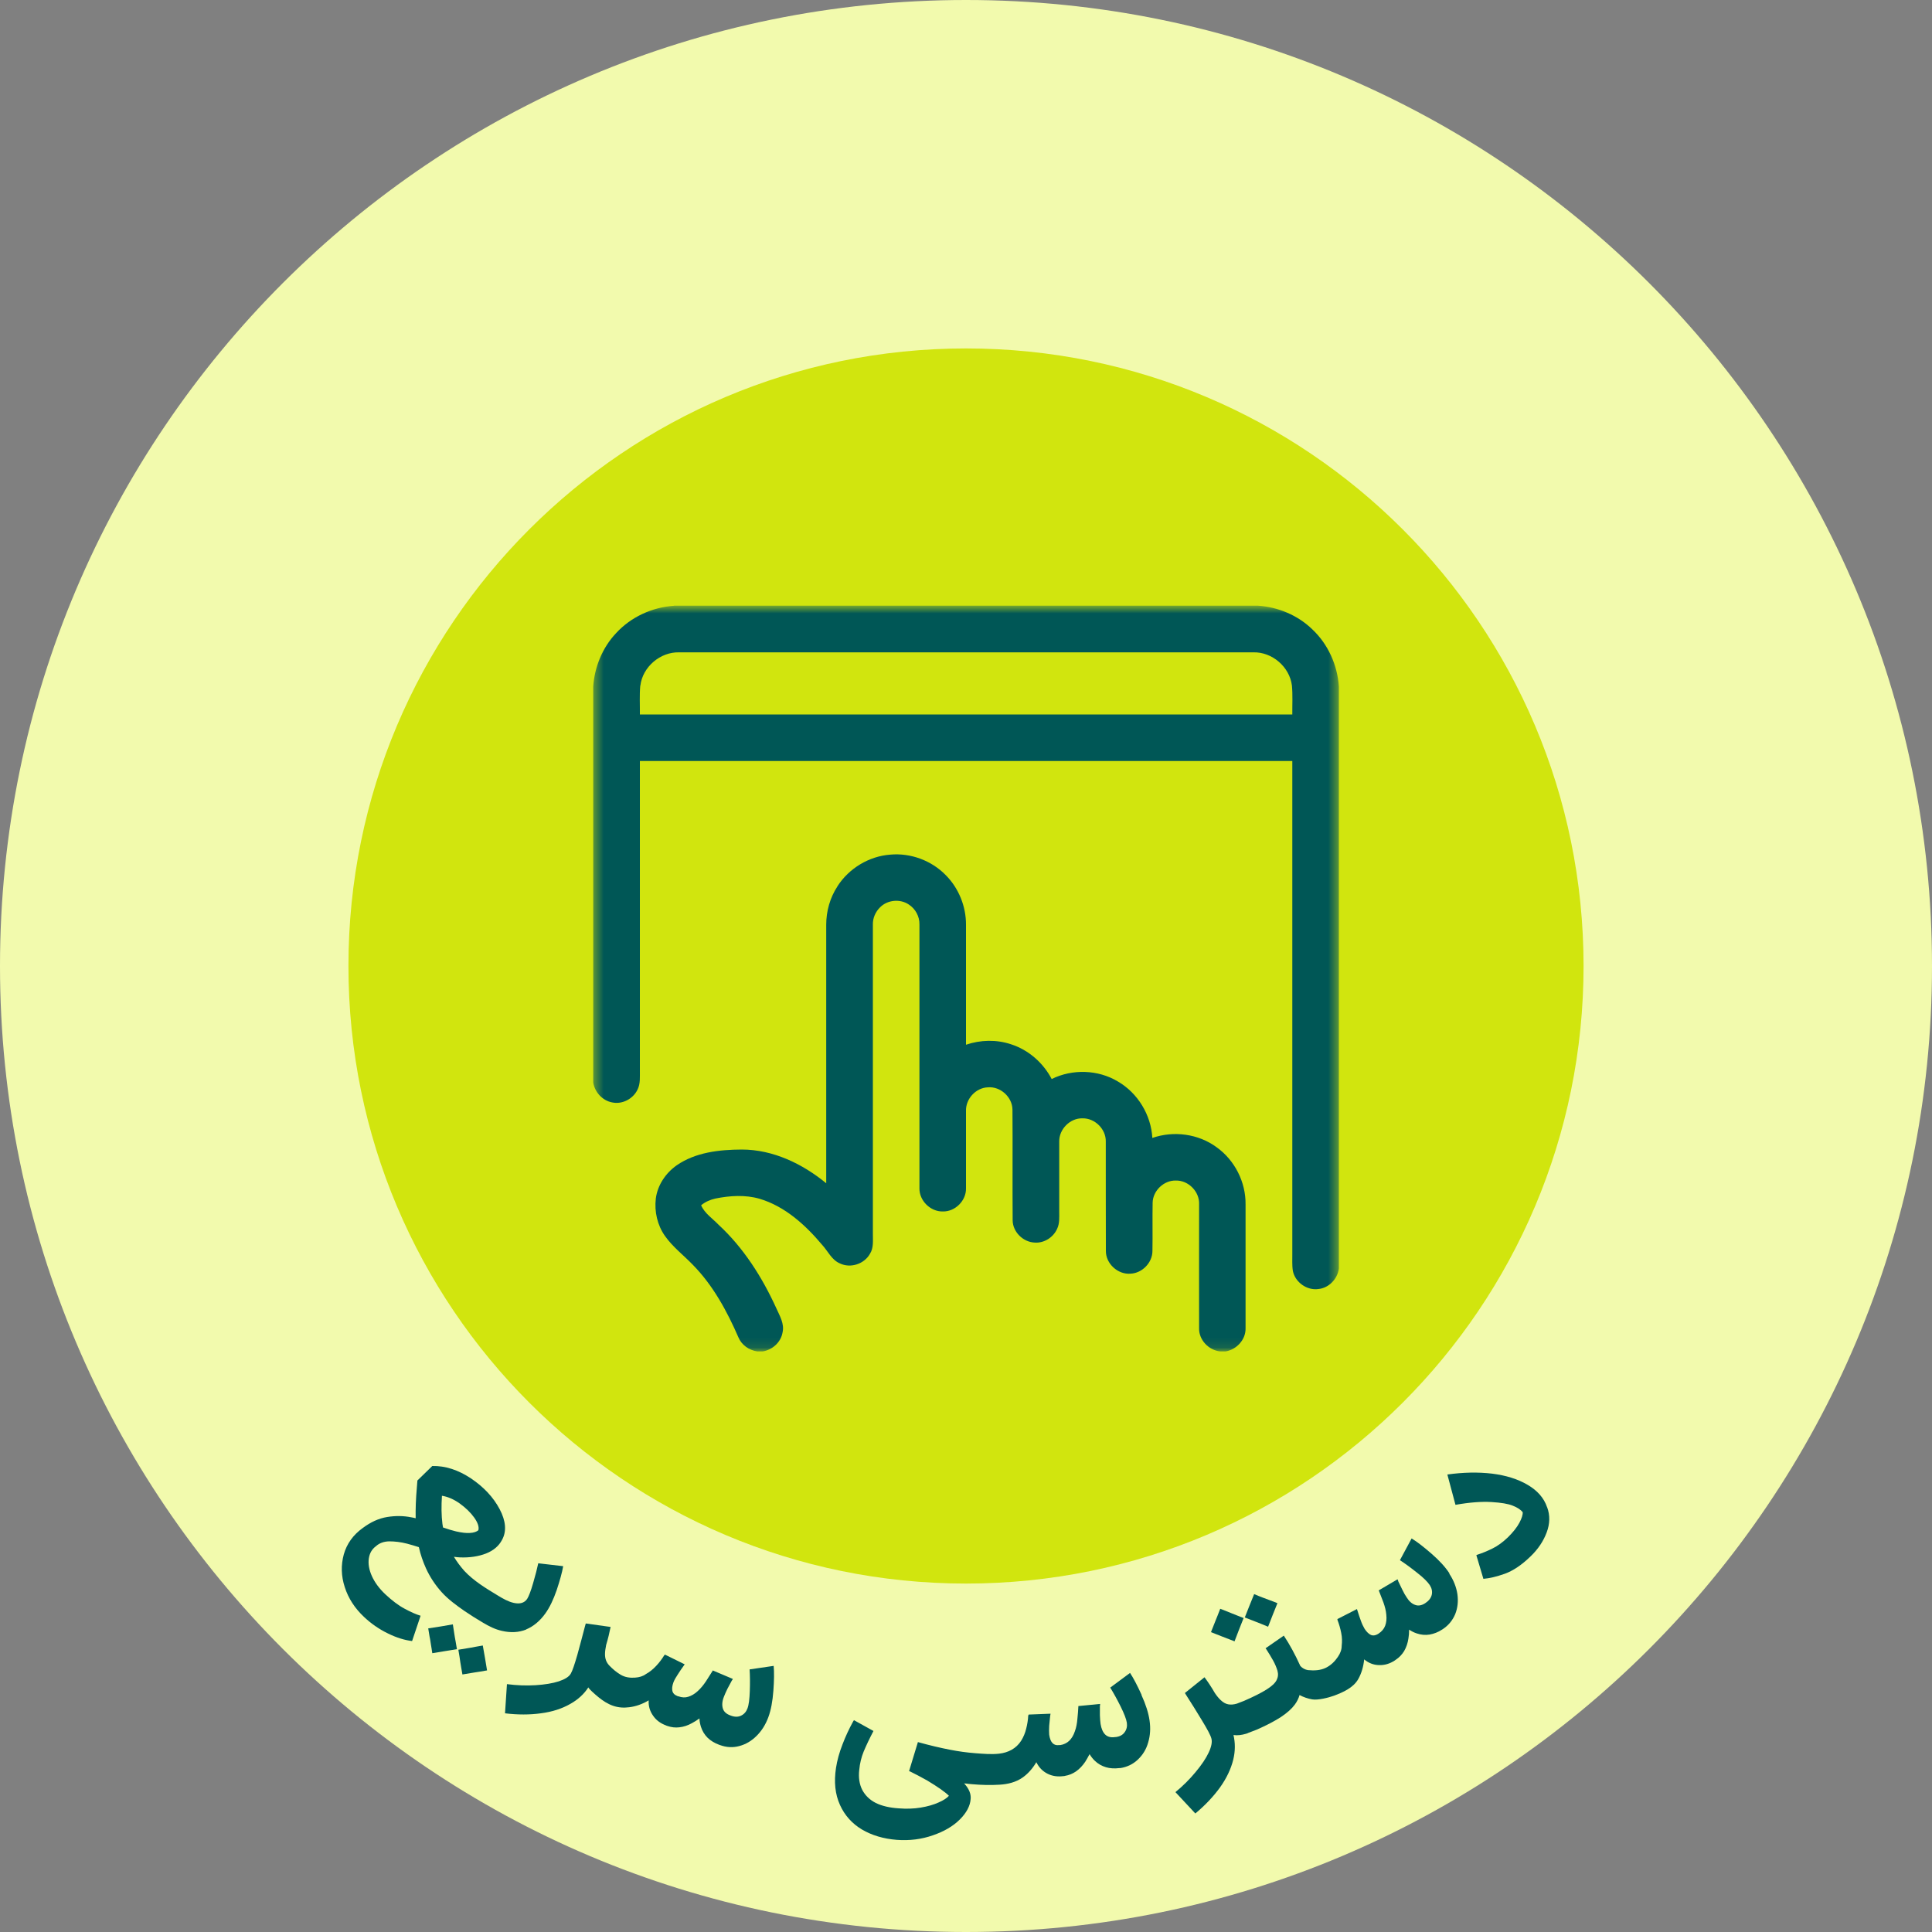
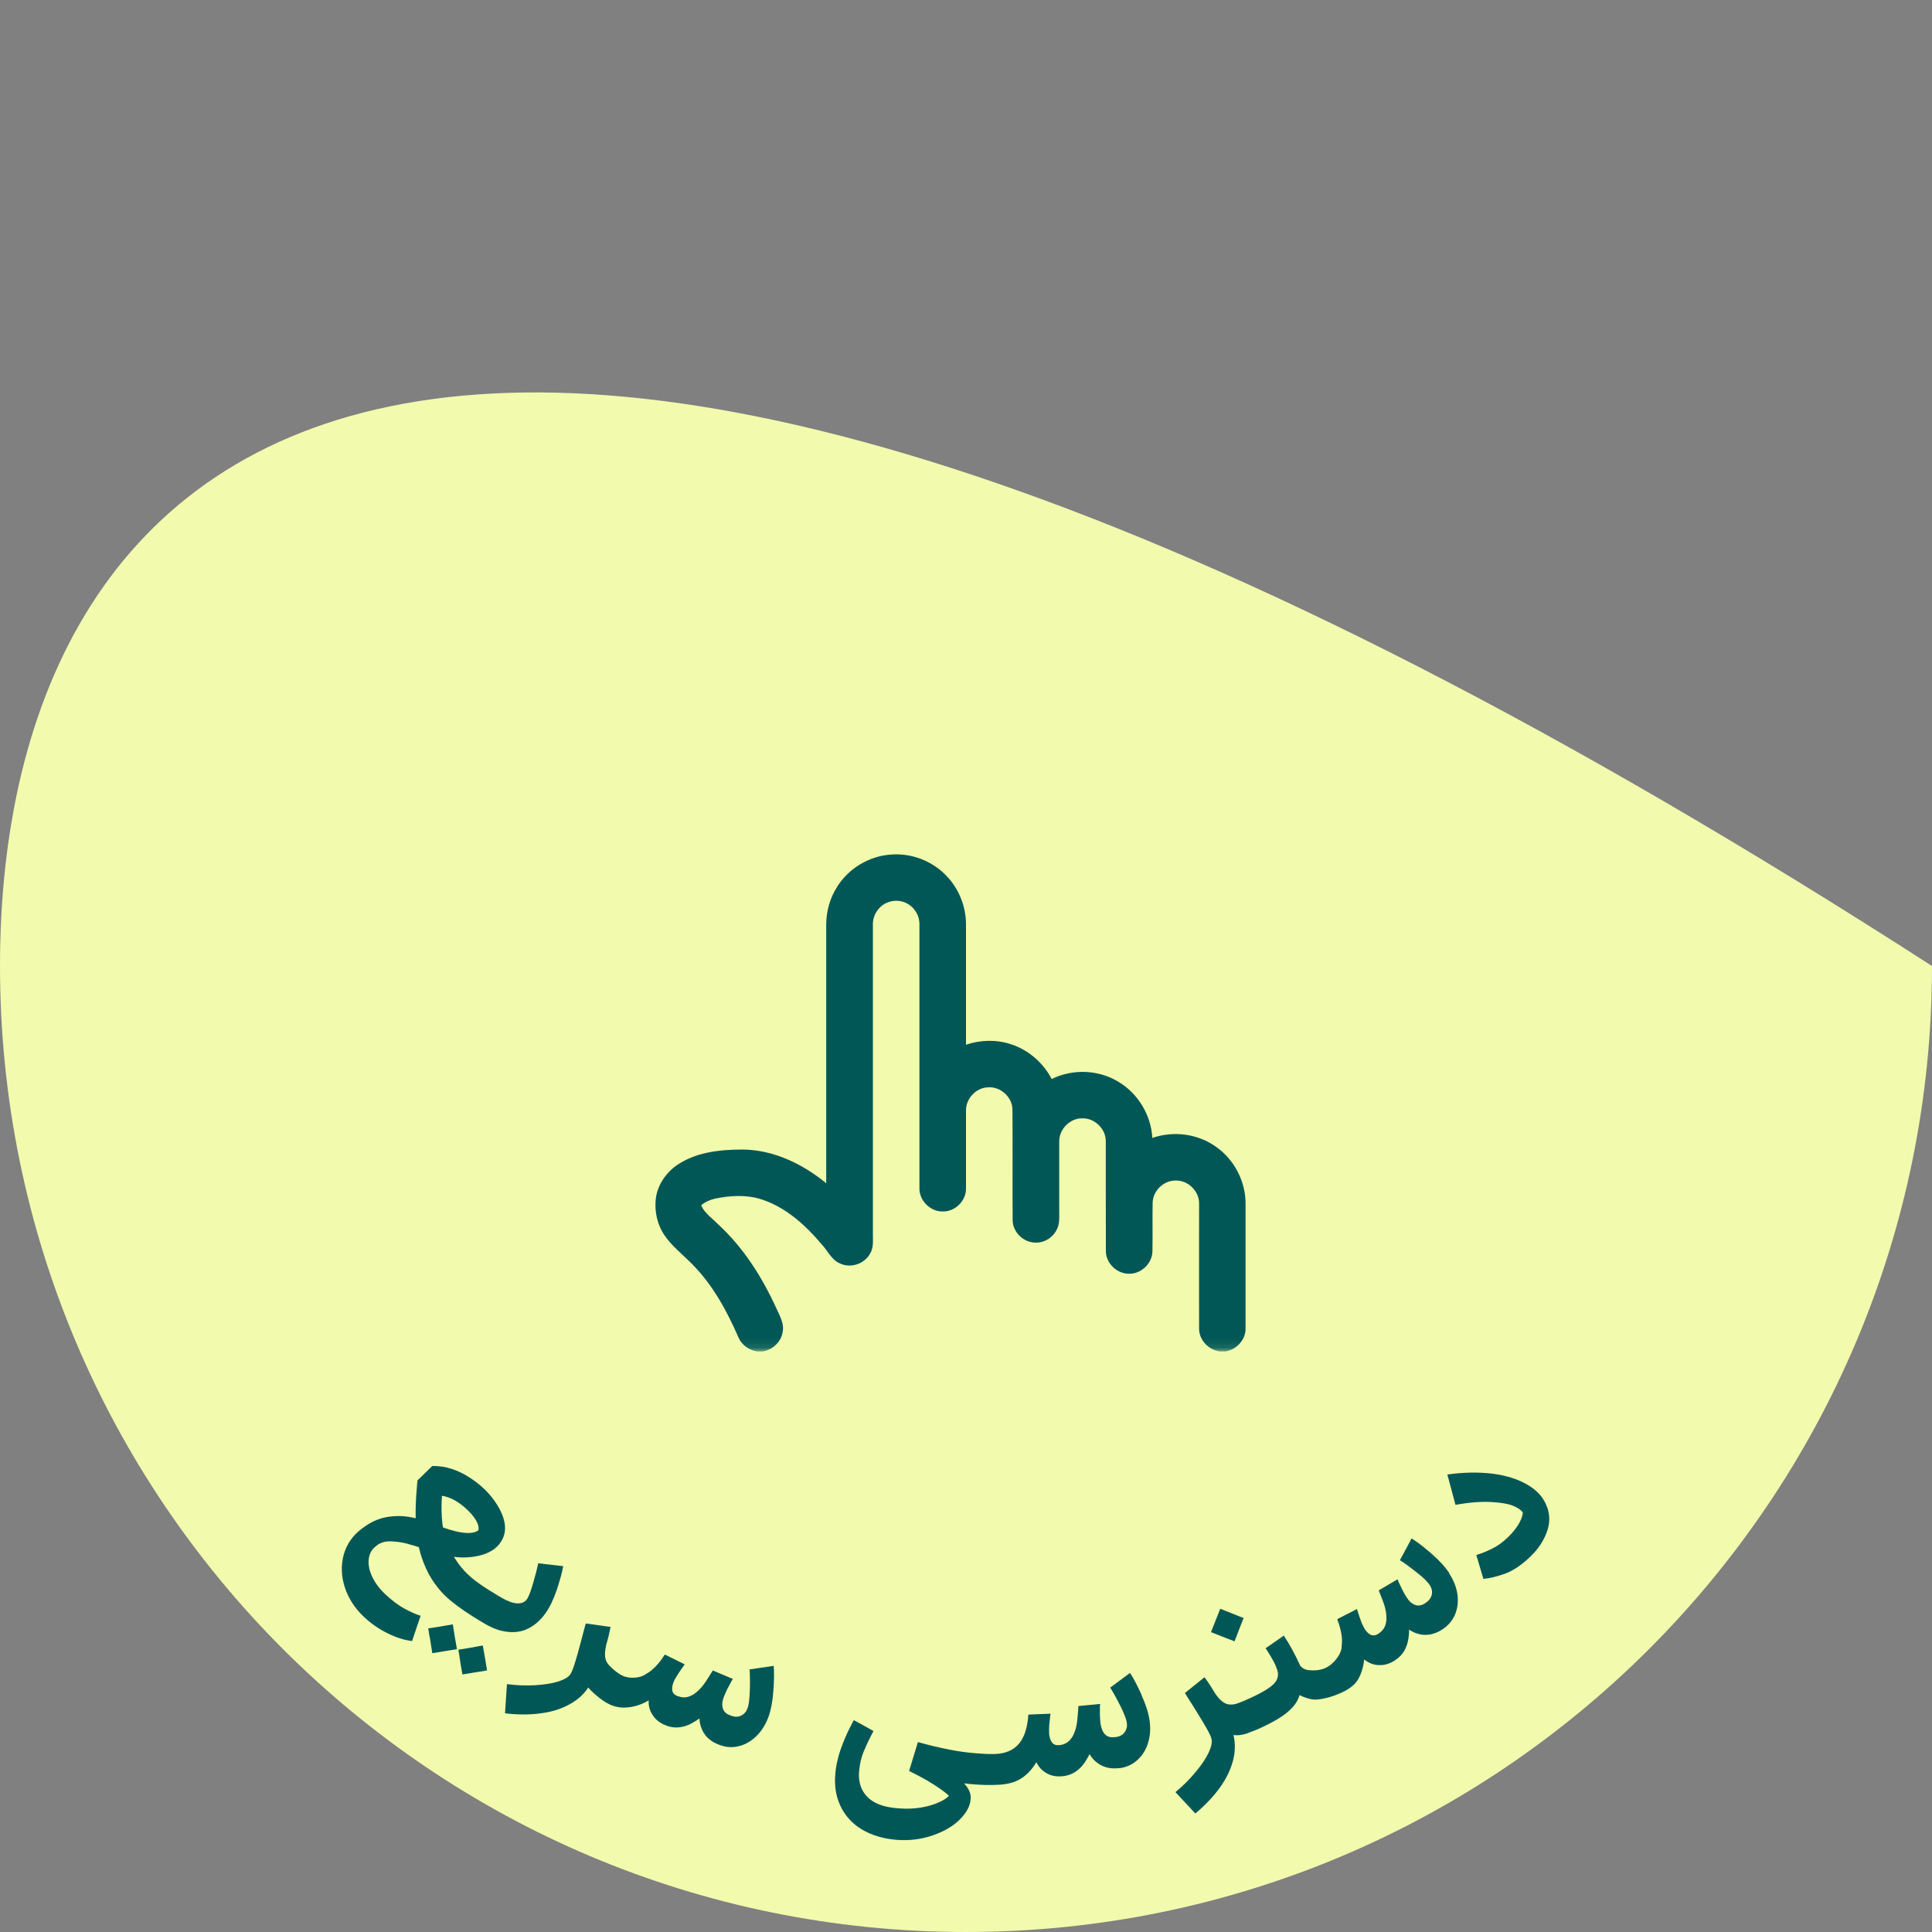
<svg xmlns="http://www.w3.org/2000/svg" width="200" height="200" viewBox="0 0 200 200" fill="none">
  <rect x="0" y="0" width="200" height="200" fill="#808080" stroke="none" />
  <g clip-path="url(#clip0_3192_3735)">
-     <path d="M100 200C155.228 200 200 155.228 200 100C200 44.772 155.228 0 100 0C44.772 0 0 44.772 0 100C0 155.228 44.772 200 100 200Z" fill="#F2FAAD" />
+     <path d="M100 200C155.228 200 200 155.228 200 100C44.772 0 0 44.772 0 100C0 155.228 44.772 200 100 200Z" fill="#F2FAAD" />
    <path d="M49.989 170.34C49.429 170.44 48.999 170.51 48.719 170.57C48.439 170.62 48.019 170.69 47.449 170.78C47.549 171.34 47.609 171.77 47.649 172.05C47.699 172.33 47.759 172.76 47.869 173.34C48.429 173.24 48.859 173.18 49.139 173.13C49.429 173.09 49.859 173.02 50.419 172.92C50.319 172.36 50.259 171.93 50.209 171.65C50.159 171.37 50.089 170.94 49.979 170.35L49.989 170.34Z" fill="#005756" />
    <path d="M46.89 168.15C46.33 168.25 45.9 168.32 45.62 168.37C45.34 168.42 44.91 168.48 44.33 168.57C44.39 168.93 44.43 169.19 44.46 169.37C44.5 169.54 44.55 169.82 44.6 170.18C44.66 170.5 44.7 170.83 44.75 171.14C45.31 171.04 45.74 170.97 46.02 170.93C46.31 170.88 46.74 170.82 47.3 170.72C47.2 170.15 47.14 169.72 47.08 169.45C47.03 169.16 46.97 168.74 46.88 168.16L46.89 168.15Z" fill="#005756" />
    <path d="M54.46 168.68C55.21 168.37 55.88 167.82 56.45 167.03C56.9 166.4 57.29 165.59 57.63 164.6C57.96 163.6 58.19 162.78 58.3 162.13L55.72 161.83C55.61 162.36 55.43 163.05 55.19 163.88C54.95 164.71 54.74 165.25 54.57 165.52C54.28 165.94 53.82 166.07 53.18 165.93C52.6 165.8 52.05 165.48 51.54 165.17C50.32 164.43 49.05 163.67 48.06 162.61C47.64 162.13 47.28 161.65 46.99 161.16C47.2 161.19 47.41 161.21 47.61 161.22C48.63 161.26 49.53 161.12 50.31 160.82C51.09 160.51 51.64 160.04 51.97 159.41C52.46 158.52 52.37 157.45 51.72 156.22C51.06 154.98 50.07 153.93 48.75 153.04C47.42 152.16 46.09 151.73 44.75 151.76L43.21 153.26L43.15 154.02C43.05 155.15 43.01 156.21 43.03 157.17C42.87 157.13 42.72 157.09 42.56 157.07C41.77 156.91 40.94 156.9 40.08 157.04C39.21 157.18 38.38 157.56 37.55 158.18C36.56 158.89 35.9 159.81 35.59 160.91C35.29 162.01 35.31 163.14 35.69 164.3C36.06 165.46 36.73 166.49 37.69 167.39C38.41 168.07 39.24 168.65 40.15 169.09C41.06 169.54 41.9 169.79 42.66 169.88L43.54 167.26C43.06 167.12 42.51 166.87 41.88 166.53C41.24 166.19 40.59 165.69 39.9 165.05C39.24 164.43 38.78 163.79 38.49 163.14C38.2 162.49 38.1 161.88 38.18 161.33C38.26 160.79 38.5 160.37 38.92 160.06C39.26 159.75 39.72 159.57 40.29 159.56C40.87 159.56 41.48 159.63 42.14 159.8C42.52 159.9 42.92 160.02 43.36 160.16C43.53 160.92 43.78 161.65 44.1 162.36C44.51 163.26 45.07 164.1 45.73 164.83C46.39 165.56 47.25 166.19 48.07 166.76C48.7 167.19 49.34 167.59 50 167.98C50.66 168.37 51.25 168.67 51.97 168.83C52.88 169.04 53.71 168.99 54.47 168.69L54.46 168.68ZM45.86 158.12C45.84 158 45.82 157.87 45.8 157.75C45.69 156.88 45.68 155.91 45.75 154.84C46.36 154.94 46.97 155.2 47.59 155.64C48.21 156.09 48.71 156.57 49.09 157.1C49.46 157.62 49.61 158.06 49.52 158.41C49.33 158.57 49.04 158.67 48.65 158.69C48.27 158.72 47.79 158.66 47.21 158.53C46.81 158.43 46.35 158.3 45.85 158.12H45.86Z" fill="#005756" />
    <path d="M77.599 172.821C77.639 173.471 77.649 174.211 77.619 175.051C77.589 175.881 77.519 176.481 77.379 176.851C77.249 177.201 77.029 177.451 76.719 177.601C76.419 177.751 76.059 177.751 75.659 177.601L75.609 177.581C75.189 177.431 74.929 177.191 74.829 176.861C74.729 176.531 74.749 176.131 74.929 175.671C75.019 175.431 75.139 175.161 75.299 174.831C75.469 174.511 75.619 174.221 75.759 173.971C75.809 173.911 75.849 173.861 75.859 173.801L73.779 172.921C73.779 172.921 73.779 172.961 73.759 172.981C73.559 173.301 73.329 173.661 73.079 174.051C72.809 174.451 72.539 174.781 72.229 175.061C71.909 175.361 71.569 175.551 71.239 175.651C70.929 175.751 70.579 175.731 70.229 175.601C70.209 175.601 70.199 175.601 70.179 175.601L70.099 175.561C69.829 175.461 69.669 175.291 69.609 175.071C69.549 174.821 69.579 174.521 69.719 174.141C69.819 173.891 69.969 173.631 70.169 173.331C70.359 173.031 70.549 172.751 70.739 172.491L70.879 172.291L68.829 171.281C68.829 171.281 68.799 171.341 68.759 171.361C68.529 171.731 68.259 172.101 67.929 172.451C67.599 172.801 67.249 173.091 66.859 173.301C66.569 173.521 66.179 173.641 65.709 173.671C65.179 173.701 64.689 173.631 64.239 173.361C63.819 173.111 63.439 172.791 63.099 172.441C62.759 172.091 62.629 171.711 62.629 171.231C62.629 170.951 62.679 170.651 62.749 170.281C62.939 169.651 63.089 169.031 63.209 168.421L60.639 168.061L60.549 168.381C60.299 169.321 60.049 170.301 59.769 171.301C59.479 172.301 59.259 172.961 59.089 173.251C58.909 173.571 58.499 173.831 57.849 174.051C57.199 174.261 56.389 174.391 55.439 174.451C54.479 174.511 53.489 174.471 52.479 174.341L52.279 177.361C53.589 177.521 54.829 177.521 55.989 177.361C57.159 177.211 58.179 176.881 59.049 176.381C59.829 175.941 60.459 175.371 60.909 174.671C60.879 174.721 61.249 175.071 61.289 175.111C62.169 175.921 63.099 176.681 64.349 176.761C64.619 176.781 64.889 176.761 65.159 176.731C65.839 176.641 66.499 176.411 67.149 176.021C67.119 176.611 67.269 177.131 67.609 177.611C67.929 178.081 68.389 178.411 68.959 178.621L68.999 178.641C68.999 178.641 69.059 178.661 69.089 178.671C69.499 178.811 69.909 178.861 70.319 178.811C70.769 178.761 71.199 178.621 71.629 178.381C71.889 178.241 72.149 178.081 72.409 177.891C72.409 178.191 72.479 178.481 72.559 178.751C72.699 179.191 72.929 179.571 73.249 179.891C73.569 180.201 73.969 180.441 74.449 180.621C74.449 180.621 74.519 180.651 74.539 180.651C75.199 180.891 75.859 180.931 76.529 180.751C77.209 180.571 77.799 180.221 78.329 179.691C78.859 179.161 79.259 178.521 79.539 177.761C79.809 177.031 79.979 176.111 80.059 175.031C80.139 173.961 80.149 173.091 80.089 172.451L77.569 172.821H77.599Z" fill="#005756" />
    <path d="M118.181 175.461C117.731 174.471 117.331 173.711 116.981 173.181L114.931 174.701C115.271 175.251 115.631 175.901 116.001 176.641C116.371 177.391 116.591 177.951 116.651 178.341C116.701 178.711 116.631 179.031 116.421 179.321C116.221 179.601 115.931 179.761 115.501 179.821H115.431C114.991 179.891 114.651 179.791 114.411 179.561C114.161 179.311 114.011 178.951 113.931 178.461C113.901 178.221 113.871 177.921 113.861 177.551C113.861 177.191 113.861 176.871 113.861 176.591C113.881 176.511 113.891 176.451 113.881 176.391L111.631 176.611C111.631 176.611 111.631 176.651 111.631 176.671C111.611 177.041 111.581 177.471 111.531 177.941C111.491 178.421 111.411 178.841 111.271 179.221C111.131 179.641 110.931 179.971 110.681 180.211C110.431 180.441 110.131 180.591 109.761 180.651C109.761 180.651 109.731 180.651 109.721 180.651H109.631C109.351 180.691 109.131 180.621 108.961 180.451C108.781 180.271 108.671 179.981 108.611 179.571C108.591 179.311 108.591 179.011 108.611 178.651C108.641 178.301 108.681 177.971 108.711 177.651L108.751 177.401L106.481 177.491C106.481 177.491 106.481 177.551 106.441 177.591C106.421 178.031 106.351 178.481 106.231 178.951C106.121 179.411 105.941 179.831 105.711 180.201C105.191 181.011 104.381 181.431 103.421 181.541C102.611 181.631 101.761 181.551 100.951 181.491C100.071 181.421 99.201 181.301 98.341 181.131C97.351 180.941 96.251 180.681 95.021 180.341L94.111 183.331C94.111 183.331 94.131 183.331 94.131 183.361L94.211 183.381C94.761 183.651 95.351 183.961 95.991 184.321C96.511 184.631 96.991 184.941 97.391 185.221C97.801 185.511 98.071 185.731 98.231 185.901C98.031 186.131 97.671 186.371 97.161 186.591C96.651 186.821 96.041 187.001 95.311 187.121C94.591 187.241 93.841 187.261 93.061 187.201C92.091 187.141 91.291 186.951 90.661 186.641C90.031 186.321 89.571 185.871 89.261 185.291C88.971 184.721 88.851 184.021 88.951 183.201C89.011 182.551 89.161 181.921 89.411 181.311C89.671 180.691 90.001 179.991 90.421 179.191L88.401 178.071L88.301 178.231C87.901 178.961 87.531 179.741 87.211 180.591C86.881 181.431 86.661 182.241 86.541 183.021C86.321 184.471 86.451 185.741 86.951 186.841C87.441 187.931 88.211 188.781 89.231 189.391C90.251 189.991 91.451 190.351 92.831 190.461C94.151 190.561 95.401 190.401 96.571 189.991C97.731 189.591 98.661 189.051 99.361 188.351C100.051 187.661 100.431 186.951 100.481 186.231C100.531 185.701 100.311 185.161 99.801 184.611C99.821 184.631 99.961 184.631 99.991 184.631C100.061 184.631 100.141 184.651 100.211 184.661C100.351 184.681 100.501 184.691 100.641 184.701C101.571 184.781 102.541 184.811 103.471 184.751C104.331 184.701 105.161 184.501 105.871 184.001C106.421 183.611 106.891 183.081 107.281 182.421C107.541 182.951 107.921 183.351 108.431 183.611C108.941 183.871 109.501 183.941 110.101 183.861H110.141C110.141 183.861 110.201 183.861 110.231 183.841C110.661 183.771 111.041 183.611 111.381 183.381C111.751 183.121 112.061 182.791 112.341 182.381C112.491 182.131 112.641 181.881 112.791 181.591C112.951 181.851 113.131 182.081 113.331 182.271C113.661 182.591 114.051 182.811 114.481 182.941C114.911 183.071 115.371 183.091 115.891 183.031C115.891 183.031 115.961 183.031 115.981 183.031C116.671 182.921 117.271 182.641 117.781 182.161C118.291 181.681 118.661 181.091 118.861 180.371C119.071 179.661 119.121 178.911 119.001 178.101C118.891 177.331 118.611 176.441 118.161 175.461H118.181Z" fill="#005756" />
    <path d="M127.799 169.91C128.009 169.38 128.159 168.98 128.259 168.71C128.359 168.44 128.519 168.04 128.739 167.5C128.209 167.29 127.809 167.14 127.549 167.03C127.279 166.92 126.879 166.75 126.319 166.54C126.109 167.07 125.959 167.47 125.839 167.75C125.729 168.02 125.569 168.42 125.359 168.96C125.889 169.17 126.289 169.32 126.559 169.43C126.829 169.53 127.239 169.7 127.799 169.91Z" fill="#005756" />
-     <path d="M131.279 168.381C131.489 167.851 131.639 167.45 131.749 167.18C131.849 166.91 132.019 166.501 132.239 165.961C131.909 165.831 131.659 165.721 131.489 165.671C131.319 165.611 131.059 165.511 130.719 165.381C130.419 165.271 130.109 165.141 129.829 165.021C129.619 165.551 129.459 165.95 129.339 166.23C129.239 166.5 129.069 166.911 128.859 167.441C129.389 167.651 129.789 167.801 130.069 167.911C130.339 168.011 130.739 168.18 131.279 168.4V168.381Z" fill="#005756" />
    <path d="M150.05 162.88C149.62 162.22 149 161.54 148.18 160.83C147.36 160.12 146.68 159.59 146.13 159.26L144.92 161.51C145.46 161.86 146.06 162.3 146.71 162.82C147.37 163.33 147.79 163.76 148.01 164.09C148.21 164.4 148.29 164.73 148.22 165.07C148.15 165.39 147.95 165.68 147.59 165.92L147.54 165.96C147.17 166.2 146.82 166.26 146.5 166.14C146.17 166.03 145.87 165.77 145.61 165.35C145.47 165.15 145.32 164.88 145.16 164.55C145 164.23 144.86 163.93 144.74 163.68C144.74 163.6 144.7 163.54 144.67 163.49L142.72 164.64C142.72 164.64 142.74 164.67 142.75 164.69C142.89 165.03 143.04 165.43 143.21 165.88C143.37 166.33 143.48 166.76 143.51 167.16C143.56 167.6 143.51 167.98 143.39 168.3C143.27 168.62 143.04 168.89 142.71 169.11L142.63 169.16C142.38 169.3 142.16 169.34 141.94 169.26C141.71 169.16 141.48 168.95 141.26 168.61C141.13 168.38 140.99 168.11 140.87 167.76C140.75 167.43 140.64 167.11 140.55 166.81L140.47 166.57L138.44 167.61C138.44 167.61 138.47 167.67 138.46 167.71C138.62 168.13 138.75 168.57 138.84 169.03C138.94 169.51 138.94 169.95 138.89 170.39C138.89 170.76 138.76 171.14 138.49 171.53C138.18 171.99 137.77 172.39 137.27 172.64C136.69 172.93 136.03 172.95 135.4 172.89C135.1 172.84 134.83 172.7 134.61 172.46C134.08 171.29 133.51 170.24 132.9 169.32L131.01 170.63L131.08 170.72C131.36 171.15 131.6 171.55 131.8 171.91C132 172.27 132.14 172.62 132.24 172.94C132.34 173.3 132.31 173.62 132.15 173.93C132 174.23 131.65 174.56 131.11 174.9C130.57 175.24 129.8 175.63 128.79 176.07L128.04 176.36C127.71 176.46 127.4 176.48 127.14 176.43C126.87 176.38 126.61 176.23 126.35 175.98C126.16 175.8 125.96 175.56 125.76 175.26C125.43 174.69 125.08 174.15 124.69 173.63L122.66 175.26L122.84 175.55C123.37 176.38 123.91 177.23 124.44 178.12C124.98 179.01 125.31 179.62 125.4 179.96C125.5 180.3 125.42 180.79 125.13 181.41C124.84 182.03 124.39 182.7 123.77 183.44C123.16 184.18 122.46 184.88 121.68 185.52L123.74 187.73C124.75 186.89 125.6 185.99 126.29 185.04C126.97 184.09 127.43 183.12 127.67 182.14C127.88 181.26 127.88 180.43 127.69 179.61C128.11 179.67 128.54 179.61 128.98 179.48C128.98 179.48 129.19 179.42 129.19 179.4L130.08 179.06C131.13 178.6 131.96 178.16 132.61 177.74C133.25 177.31 133.72 176.89 134.03 176.47C134.26 176.16 134.43 175.82 134.53 175.47C134.94 175.69 135.38 175.84 135.84 175.92C136.45 176.02 137.53 175.74 138.09 175.54C139.02 175.19 140.1 174.72 140.61 173.81C140.94 173.22 141.14 172.54 141.22 171.78C141.68 172.16 142.19 172.36 142.76 172.37C143.33 172.39 143.87 172.23 144.39 171.89L144.43 171.86C144.43 171.86 144.48 171.83 144.5 171.81C144.86 171.57 145.14 171.27 145.36 170.91C145.58 170.53 145.73 170.09 145.8 169.61C145.85 169.32 145.87 169.02 145.87 168.7C146.13 168.87 146.38 169 146.66 169.09C147.1 169.24 147.54 169.28 147.99 169.21C148.43 169.13 148.87 168.97 149.29 168.69C149.29 168.69 149.35 168.65 149.37 168.64C149.95 168.25 150.37 167.74 150.64 167.1C150.9 166.45 150.97 165.76 150.87 165.03C150.76 164.3 150.48 163.58 150.03 162.91L150.05 162.88Z" fill="#005756" />
    <path d="M160.15 156.02C159.83 155.07 159.15 154.3 158.14 153.71C157.12 153.11 155.9 152.73 154.46 152.55C153.01 152.38 151.47 152.41 149.83 152.64L150.67 155.78C152.13 155.52 153.37 155.43 154.38 155.49C155.39 155.55 156.13 155.67 156.61 155.87C157.09 156.06 157.43 156.29 157.63 156.54C157.65 156.8 157.54 157.16 157.29 157.63C157.04 158.1 156.64 158.61 156.1 159.14C155.57 159.65 155.03 160.04 154.52 160.29C154 160.55 153.47 160.77 152.94 160.94L152.83 160.99L153.56 163.44C154.2 163.39 154.94 163.21 155.79 162.91C156.64 162.6 157.52 162.01 158.44 161.12C159.21 160.38 159.77 159.55 160.11 158.64C160.45 157.74 160.47 156.86 160.16 156.03L160.15 156.02Z" fill="#005756" />
-     <path d="M100 163.93C135.308 163.93 163.93 135.308 163.93 100C163.93 64.693 135.308 36.07 100 36.07C64.693 36.07 36.07 64.693 36.07 100C36.07 135.308 64.693 163.93 100 163.93Z" fill="#D1E50E" />
    <mask id="mask0_3192_3735" style="mask-type:luminance" maskUnits="userSpaceOnUse" x="61" y="62" width="78" height="78">
      <path d="M138.6 62.7H61.4V139.9H138.6V62.7Z" fill="white" />
    </mask>
    <g mask="url(#mask0_3192_3735)">
-       <path d="M69.77 62.7H130.23C132.31 62.84 134.35 63.69 135.85 65.15C137.48 66.68 138.45 68.85 138.6 71.07V131.33C138.45 132.4 137.57 133.33 136.48 133.44C135.29 133.61 134.08 132.74 133.84 131.58C133.74 130.99 133.79 130.39 133.78 129.8C133.78 112.79 133.78 95.79 133.78 78.78C111.27 78.78 88.75 78.78 66.24 78.78C66.24 89.45 66.24 100.12 66.24 110.8C66.23 111.47 66.31 112.19 65.99 112.81C65.53 113.76 64.41 114.35 63.36 114.12C62.36 113.93 61.57 113.06 61.41 112.06V71.07C61.55 69.03 62.37 67.03 63.78 65.54C65.31 63.87 67.51 62.86 69.77 62.71V62.7ZM66.28 70.97C66.19 71.96 66.25 72.96 66.24 73.96C88.75 73.96 111.27 73.96 133.78 73.96C133.77 72.96 133.83 71.96 133.74 70.97C133.5 69.03 131.68 67.47 129.73 67.53C109.93 67.53 90.12 67.53 70.32 67.53C68.36 67.47 66.52 69.03 66.29 70.98L66.28 70.97Z" fill="#005756" />
      <path d="M86.69 91.75C87.88 89.89 89.96 88.63 92.17 88.47C94.27 88.28 96.43 89.08 97.9 90.59C99.24 91.93 100.01 93.83 100 95.73C100 99.87 100 104.01 100 108.15C101.5 107.64 103.15 107.6 104.65 108.1C106.47 108.68 107.99 110.02 108.87 111.7C111.01 110.64 113.68 110.72 115.73 111.96C117.79 113.16 119.16 115.42 119.29 117.8C121.49 117.03 124.06 117.37 125.94 118.76C127.82 120.1 128.97 122.37 128.94 124.68C128.94 128.95 128.94 133.23 128.94 137.5C128.97 138.68 128.01 139.71 126.87 139.9H126.31C125.12 139.77 124.1 138.71 124.13 137.5C124.12 133.22 124.13 128.95 124.13 124.67C124.19 123.37 123.03 122.18 121.73 122.21C120.48 122.17 119.34 123.27 119.32 124.51C119.29 126.17 119.33 127.84 119.3 129.5C119.3 130.71 118.24 131.8 117.03 131.85C115.73 131.96 114.47 130.82 114.48 129.5C114.46 125.72 114.48 121.95 114.47 118.17C114.5 116.89 113.34 115.74 112.06 115.77C110.78 115.73 109.63 116.89 109.65 118.17C109.65 120.59 109.65 123.01 109.65 125.43C109.65 126.02 109.7 126.64 109.44 127.19C109.05 128.09 108.08 128.71 107.1 128.63C105.91 128.58 104.84 127.53 104.83 126.33C104.8 122.51 104.84 118.68 104.81 114.86C104.79 113.56 103.56 112.45 102.27 112.56C101.01 112.6 99.95 113.77 100 115.02C100 117.68 100 120.35 100 123.01C100.03 124.29 98.88 125.44 97.6 125.41C96.32 125.44 95.15 124.29 95.18 123C95.18 113.9 95.18 104.8 95.18 95.7C95.2 94.87 94.76 94.07 94.07 93.63C93.18 93.03 91.88 93.15 91.12 93.91C90.63 94.38 90.34 95.04 90.36 95.72C90.36 106.38 90.36 117.03 90.36 127.69C90.35 128.39 90.46 129.16 90.06 129.79C89.47 130.85 88.05 131.32 86.95 130.79C86.09 130.43 85.71 129.52 85.11 128.87C83.37 126.8 81.25 124.87 78.61 124.09C77.14 123.67 75.56 123.77 74.07 124.07C73.53 124.19 73.01 124.41 72.58 124.77C72.95 125.62 73.76 126.13 74.38 126.78C76.98 129.18 78.9 132.22 80.36 135.42C80.71 136.21 81.22 137.03 81.01 137.93C80.84 138.95 79.96 139.74 78.95 139.9H78.4C77.55 139.78 76.77 139.24 76.44 138.44C75.26 135.73 73.82 133.07 71.73 130.94C70.77 129.94 69.64 129.09 68.84 127.95C68.05 126.84 67.73 125.42 67.89 124.07C68.07 122.68 68.91 121.44 70.04 120.64C72 119.28 74.47 119.01 76.79 119C80.02 119 83.07 120.47 85.53 122.49C85.53 113.57 85.53 104.65 85.53 95.73C85.53 94.33 85.92 92.93 86.69 91.76V91.75Z" fill="#005756" />
    </g>
  </g>
  <defs>
    <clipPath id="clip0_3192_3735">
      <rect width="200" height="200" fill="white" />
    </clipPath>
  </defs>
</svg>